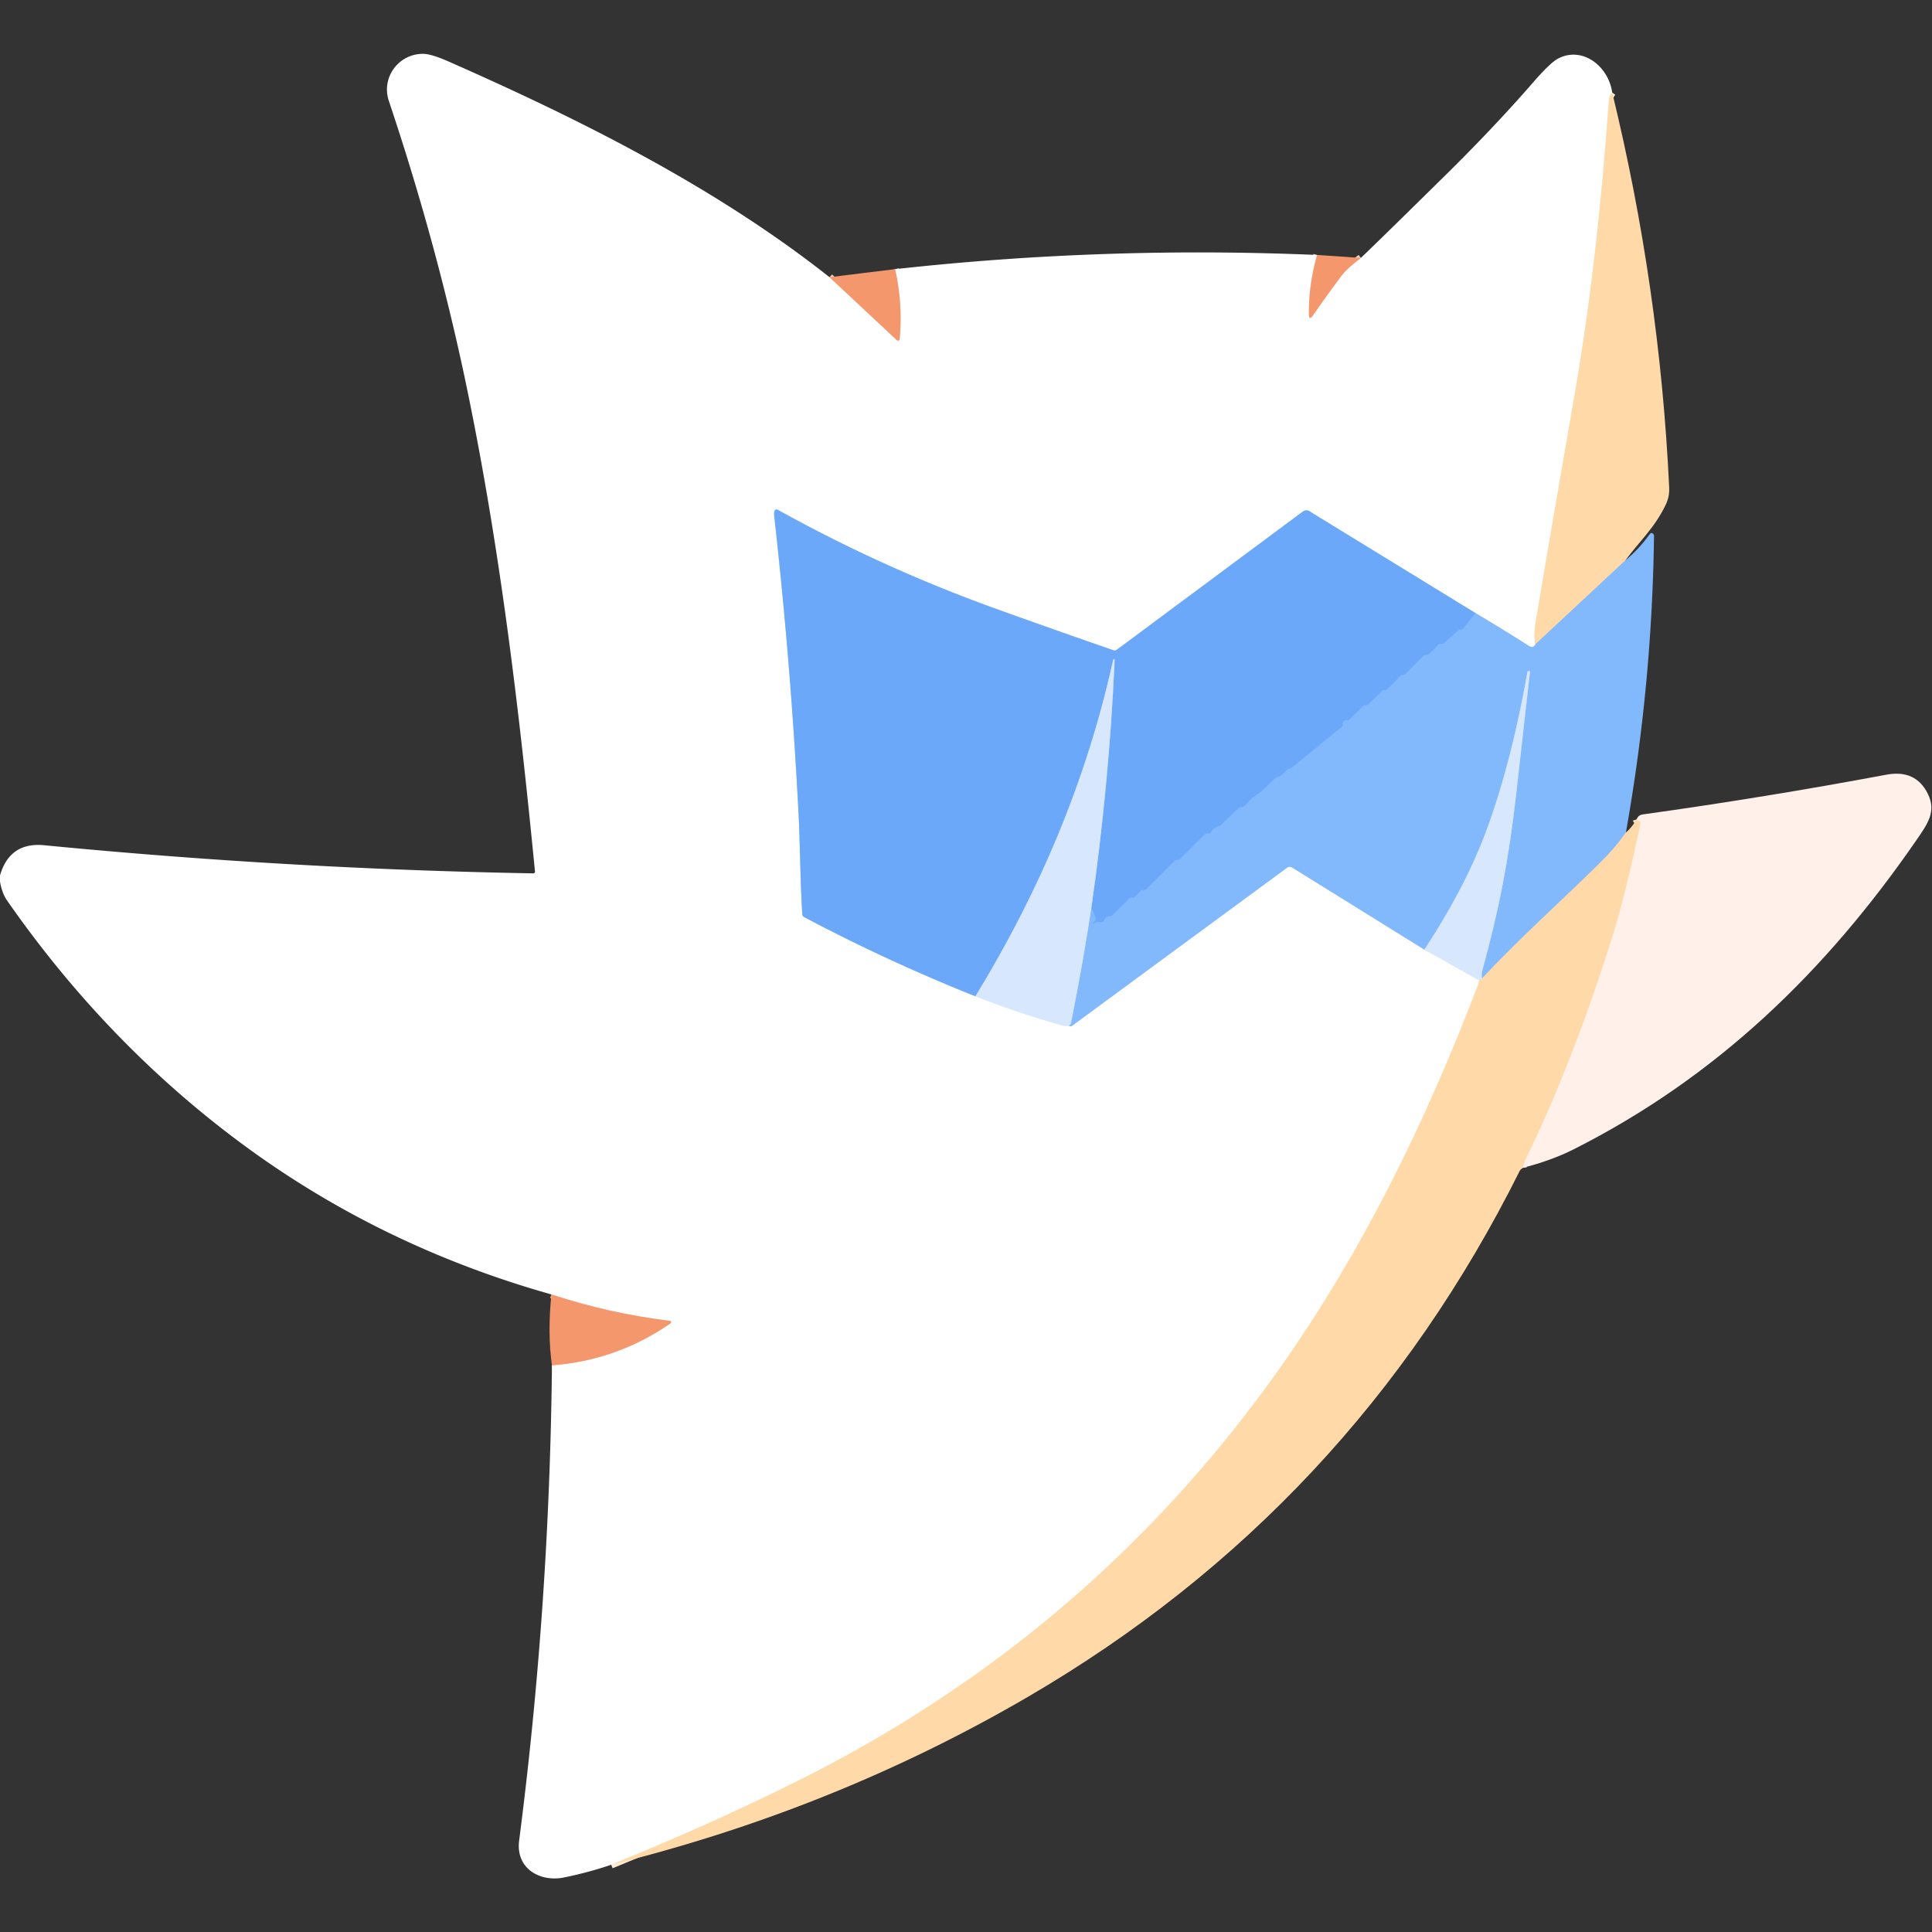
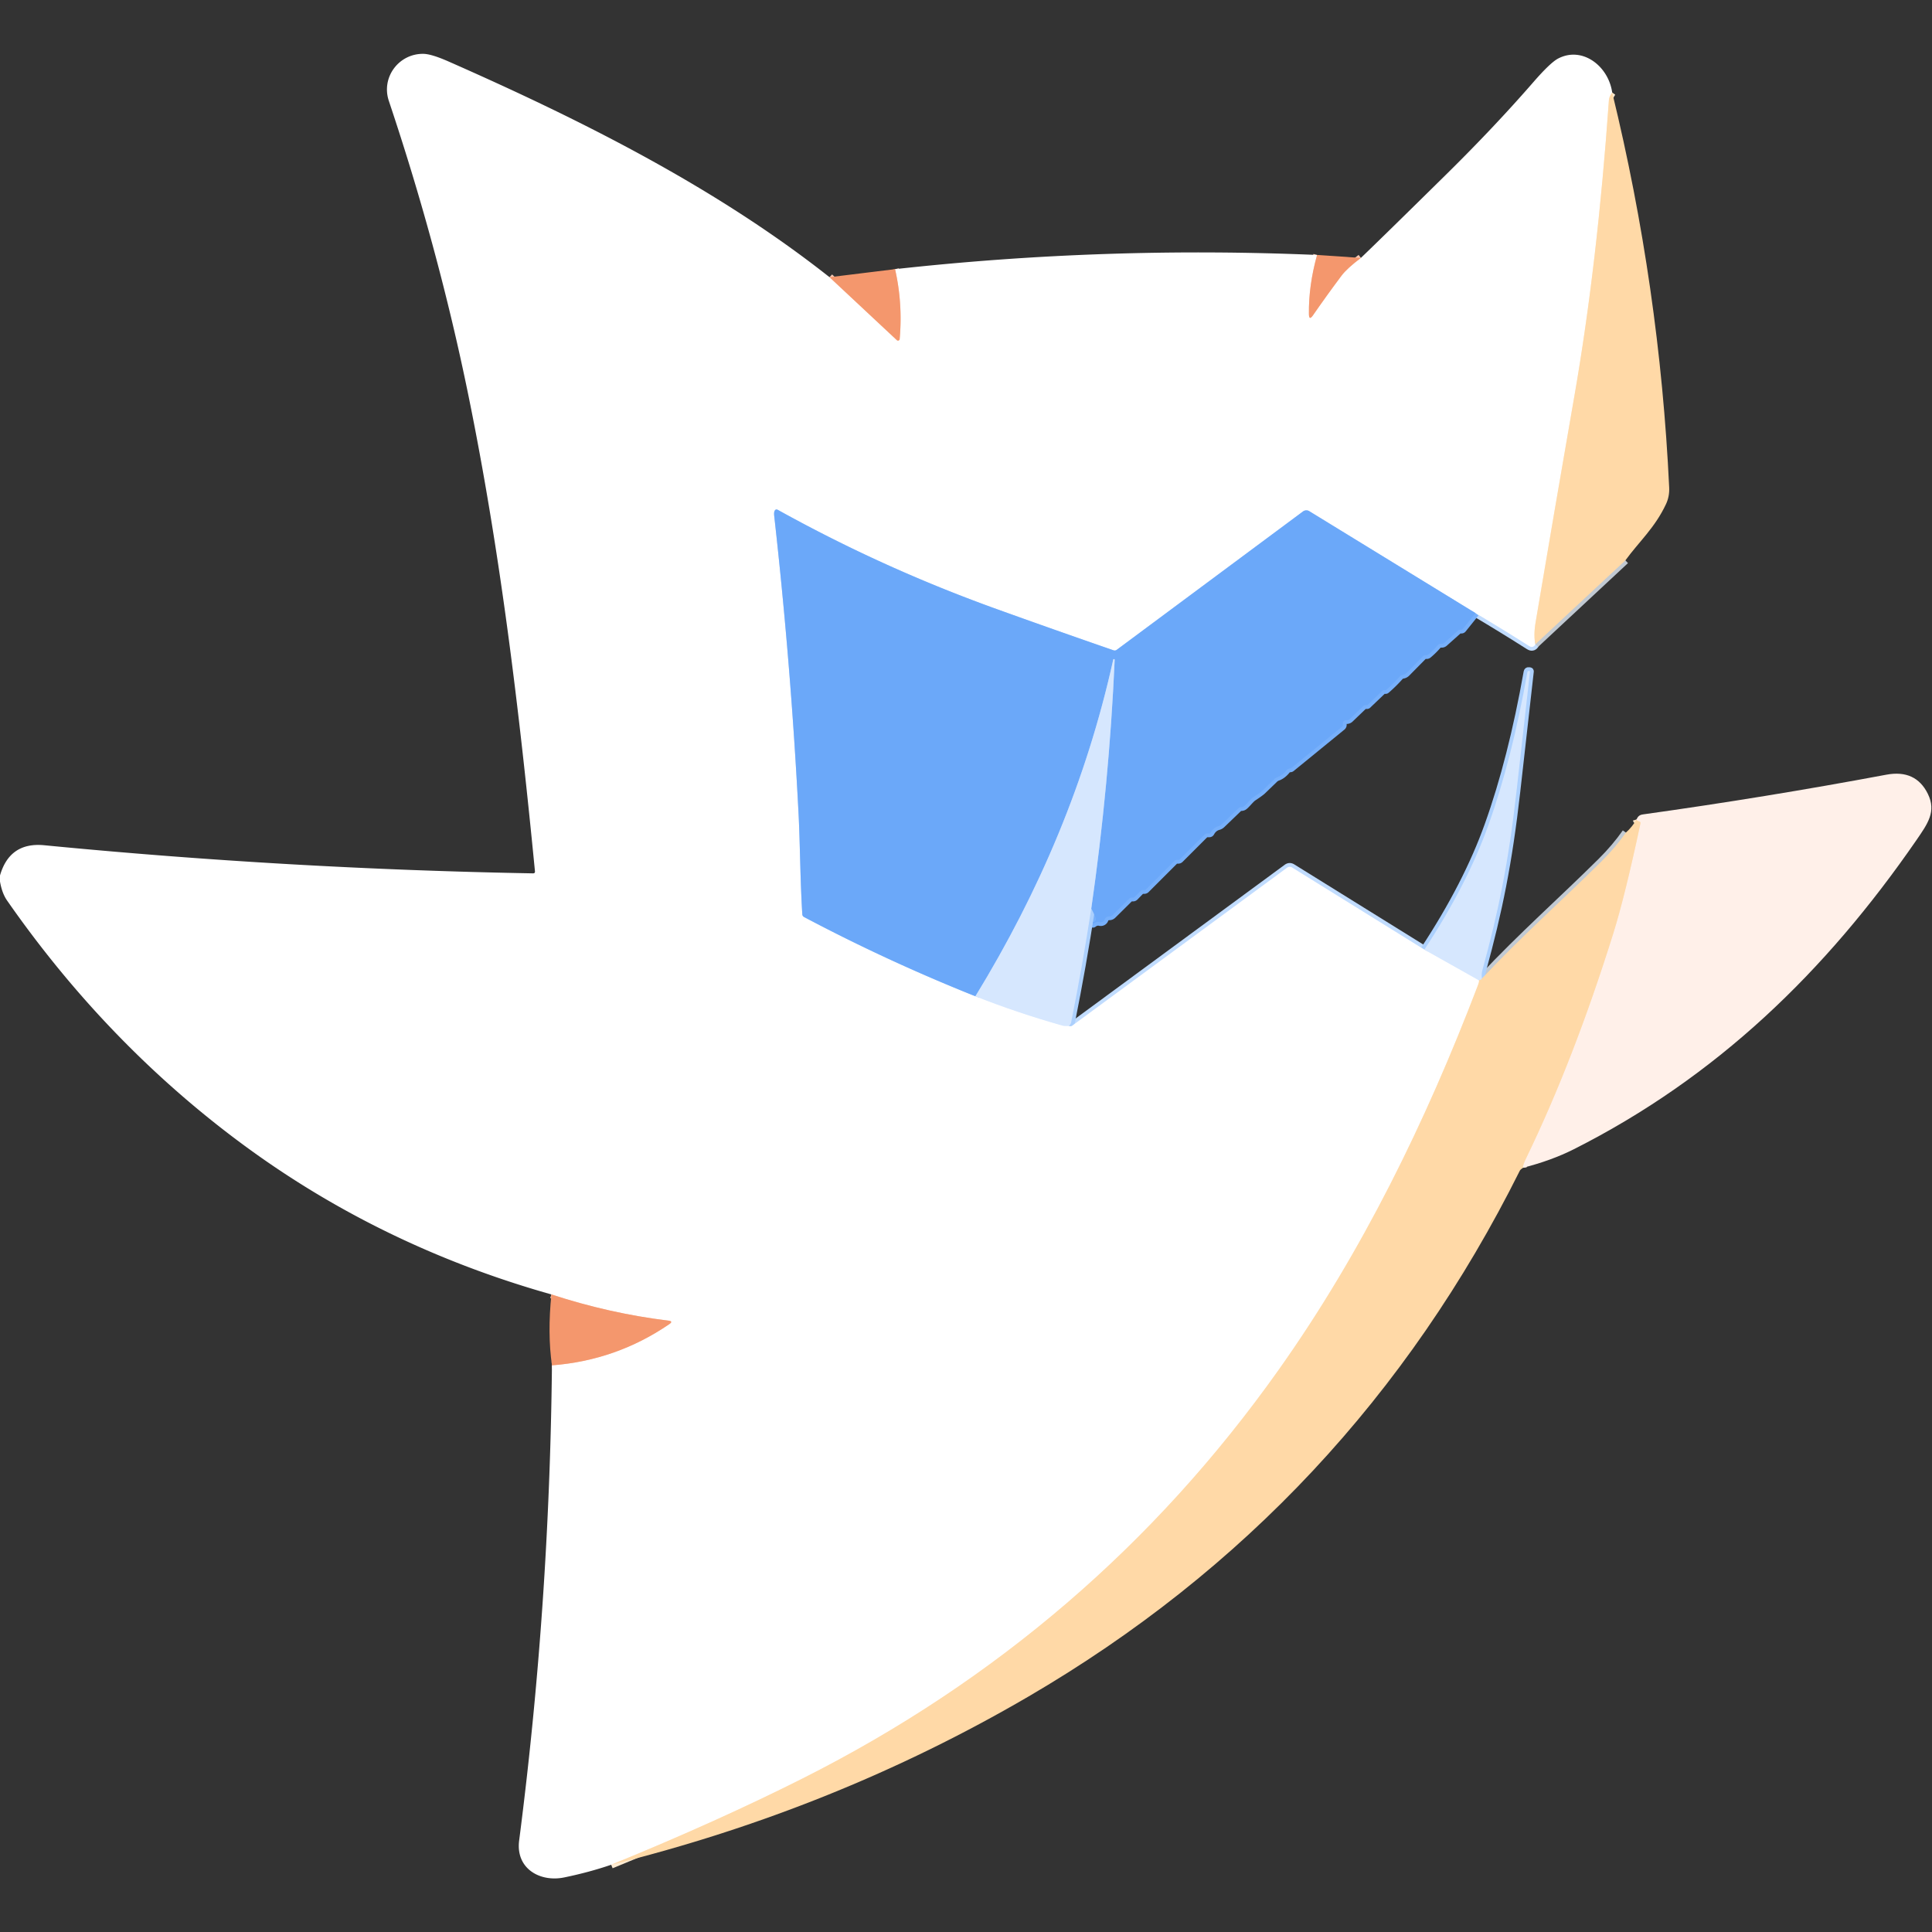
<svg xmlns="http://www.w3.org/2000/svg" viewBox="0.00 0.00 512.00 512.00" version="1.1">
  <rect x="0.00" y="0.00" width="512.00" height="512.00" fill="#333333" stroke="none" />
  <g stroke-linecap="butt" fill="none" stroke-width="2.00">
    <path d="M 219.83 73.46   L 237.67 90.14   A 0.45 0.44 24.3 0 0 238.42 89.86   Q 239.26 80.40 237.20 71.33" stroke="#facbb6" />
    <path d="M 349.04 67.57   Q 346.78 75.69 346.88 83.21   Q 346.90 85.08 347.96 83.55   Q 351.51 78.41 355.53 73.04   Q 356.96 71.14 360.65 68.35" stroke="#facbb6" />
    <path d="M 427.25 24.52   Q 426.44 25.62 426.38 26.50   Q 423.33 69.95 417.22 105.00   Q 412.02 134.86 406.98 164.75   Q 406.36 168.38 406.90 170.73" stroke="#ffecd3" />
    <path d="M 406.90 170.73   Q 406.62 171.35 406.06 171.44   Q 405.69 171.50 405.14 171.15   Q 398.12 166.69 391.03 162.48" stroke="#c1dcfe" />
    <path d="M 391.03 162.48   L 346.98 135.47   A 1.49 1.49 0.0 0 0 345.31 135.54   L 295.97 172.19   Q 295.56 172.50 295.08 172.33   Q 279.70 167.01 264.38 161.50   C 244.22 154.26 224.98 145.57 206.19 135.15   Q 205.50 134.77 205.23 135.51   Q 205.09 135.92 205.18 136.76   Q 209.61 176.24 211.64 215.91   C 212.02 223.36 212.07 233.49 212.62 242.29   Q 212.65 242.80 213.10 243.03   Q 235.11 254.69 258.49 264.02" stroke="#b5d4fc" />
    <path d="M 258.49 264.02   Q 269.67 268.43 281.58 271.79   C 282.12 271.95 282.71 271.86 283.28 271.88" stroke="#ebf3ff" />
    <path d="M 283.28 271.88   Q 283.44 271.92 283.56 271.95   A 0.75 0.74 31.9 0 0 284.14 271.82   L 341.05 229.98   Q 341.74 229.47 342.48 229.93   L 377.47 251.66" stroke="#c1dcfe" />
    <path d="M 377.47 251.66   L 391.96 259.80" stroke="#ebf3ff" />
    <path d="M 391.96 259.80   Q 392.01 260.21 391.72 260.97   C 377.80 297.46 360.89 331.94 338.93 362.93   Q 289.59 432.57 212.77 471.28   Q 190.20 482.65 161.97 494.18" stroke="#ffecd3" />
    <path d="M 146.27 361.83   Q 163.33 360.52 177.36 350.92   Q 178.50 350.15 177.13 349.98   Q 161.54 348.08 146.13 343.04" stroke="#facbb6" />
    <path d="M 430.75 148.50   L 406.90 170.73" stroke="#c1c9d2" />
    <path d="M 391.03 162.48   L 387.64 166.71   Q 387.50 166.88 387.29 166.88   L 386.98 166.88   Q 386.65 166.88 386.41 167.10   L 382.76 170.36   Q 382.42 170.66 381.97 170.63   Q 381.37 170.58 381.12 170.87   Q 379.91 172.29 378.49 173.48   Q 378.31 173.63 378.07 173.63   Q 377.92 173.63 377.76 173.63   Q 377.39 173.63 377.13 173.90   L 372.75 178.34   Q 372.37 178.73 371.84 178.83   Q 371.26 178.94 370.99 179.24   Q 369.29 181.16 367.34 182.84   Q 367.29 182.88 367.23 182.88   L 366.78 182.88   A 0.58 0.58 0.0 0 0 366.37 183.05   L 362.40 186.84   Q 362.35 186.88 362.29 186.88   L 361.77 186.88   Q 361.52 186.88 361.34 187.06   L 357.77 190.49   Q 357.38 190.86 356.85 190.86   Q 355.78 190.87 355.88 192.02   A 0.64 0.62 -23.3 0 1 355.65 192.58   L 342.23 203.53   A 0.44 0.40 -66.1 0 1 341.98 203.64   Q 341.31 203.69 341.04 204.03   Q 339.92 205.45 338.59 205.92   Q 338.12 206.09 337.76 206.43   Q 336.17 207.97 334.58 209.50   Q 334.00 210.06 332.09 211.31   C 331.34 211.80 330.06 213.56 329.46 213.80   Q 329.19 213.91 328.89 213.91   A 0.97 0.96 22.9 0 0 328.22 214.18   L 323.74 218.49   Q 323.39 218.82 322.93 218.95   Q 321.59 219.31 320.86 220.64   Q 320.73 220.88 320.46 220.88   L 319.93 220.88   Q 319.50 220.88 319.20 221.19   L 312.69 227.70   Q 312.50 227.88 312.24 227.88   L 311.93 227.88   Q 311.50 227.88 311.20 228.19   L 303.69 235.70   Q 303.50 235.88 303.24 235.88   L 302.91 235.88   Q 302.48 235.88 302.18 236.19   L 300.72 237.69   Q 300.53 237.88 300.27 237.88   L 299.95 237.88   Q 299.52 237.88 299.22 238.18   L 294.88 242.48   Q 294.51 242.85 293.99 242.86   Q 293.04 242.87 292.74 243.70   A 1.08 1.07 16.8 0 1 291.48 244.37   Q 290.54 244.15 289.73 244.80   Q 289.63 244.88 289.62 244.75   Q 289.61 244.62 289.61 244.49   Q 289.62 244.38 289.72 244.35   Q 290.62 244.09 290.36 243.25   Q 290.19 242.69 289.20 240.74" stroke="#77b0fb" />
    <path d="M 289.20 240.74   Q 293.93 207.95 295.40 174.86   Q 295.41 174.69 295.24 174.67   L 295.23 174.67   Q 295.06 174.64 295.02 174.81   C 287.96 206.73 275.54 236.17 258.49 264.02" stroke="#a1c8fc" />
    <path d="M 430.88 220.64   Q 428.10 224.61 424.34 228.34   C 413.87 238.73 403.34 248.00 392.73 259.31" stroke="#c1c9d2" />
    <path d="M 392.73 259.31   Q 392.55 258.19 392.85 257.11   C 397.13 241.45 399.72 228.87 401.89 209.74   Q 403.69 193.82 405.47 177.93   Q 405.48 177.86 405.41 177.85   L 405.16 177.82   Q 404.84 177.77 404.78 178.09   Q 400.69 201.21 394.43 218.68   Q 388.80 234.42 377.47 251.66" stroke="#acd0fd" />
    <path d="M 283.28 271.88   Q 283.77 271.40 283.85 271.00   Q 286.87 255.97 289.20 240.74" stroke="#acd0fd" />
    <path d="M 392.73 259.31   Q 392.73 259.63 391.96 259.80" stroke="#ebe0d3" />
    <path d="M 403.58 309.48   Q 403.51 308.86 404.45 306.91   Q 417.06 280.88 427.54 247.35   Q 430.65 237.38 434.73 218.25   Q 434.83 217.78 434.37 217.67   Q 433.79 217.53 433.68 217.17" stroke="#ffe5c8" />
  </g>
  <path d="M 219.83 73.46   L 237.67 90.14   A 0.45 0.44 24.3 0 0 238.42 89.86   Q 239.26 80.40 237.20 71.33   Q 292.91 65.17 349.04 67.57   Q 346.78 75.69 346.88 83.21   Q 346.90 85.08 347.96 83.55   Q 351.51 78.41 355.53 73.04   Q 356.96 71.14 360.65 68.35   Q 366.65 62.60 383.37 46.12   Q 395.98 33.69 406.33 21.80   Q 410.85 16.60 412.91 15.52   C 419.32 12.16 426.26 17.49 427.25 24.52   Q 426.44 25.62 426.38 26.50   Q 423.33 69.95 417.22 105.00   Q 412.02 134.86 406.98 164.75   Q 406.36 168.38 406.90 170.73   Q 406.62 171.35 406.06 171.44   Q 405.69 171.50 405.14 171.15   Q 398.12 166.69 391.03 162.48   L 346.98 135.47   A 1.49 1.49 0.0 0 0 345.31 135.54   L 295.97 172.19   Q 295.56 172.50 295.08 172.33   Q 279.70 167.01 264.38 161.50   C 244.22 154.26 224.98 145.57 206.19 135.15   Q 205.50 134.77 205.23 135.51   Q 205.09 135.92 205.18 136.76   Q 209.61 176.24 211.64 215.91   C 212.02 223.36 212.07 233.49 212.62 242.29   Q 212.65 242.80 213.10 243.03   Q 235.11 254.69 258.49 264.02   Q 269.67 268.43 281.58 271.79   C 282.12 271.95 282.71 271.86 283.28 271.88   Q 283.44 271.92 283.56 271.95   A 0.75 0.74 31.9 0 0 284.14 271.82   L 341.05 229.98   Q 341.74 229.47 342.48 229.93   L 377.47 251.66   L 391.96 259.80   Q 392.01 260.21 391.72 260.97   C 377.80 297.46 360.89 331.94 338.93 362.93   Q 289.59 432.57 212.77 471.28   Q 190.20 482.65 161.97 494.18   Q 156.12 496.18 149.51 497.54   C 143.11 498.86 136.62 495.21 137.58 487.76   Q 145.62 425.51 146.27 361.83   Q 163.33 360.52 177.36 350.92   Q 178.50 350.15 177.13 349.98   Q 161.54 348.08 146.13 343.04   Q 100.41 330.14 63.55 302.70   Q 28.12 276.33 1.87 238.64   Q 0.54 236.73 0.00 233.62   L 0.00 232.01   Q 2.57 223.10 11.75 224.00   Q 76.35 230.28 141.25 231.45   Q 141.82 231.46 141.77 230.89   C 137.63 188.48 132.63 146.32 124.08 104.53   Q 116.17 65.90 103.05 26.75   C 100.95 20.48 105.71 14.18 112.20 14.27   Q 114.33 14.30 118.81 16.27   C 153.90 31.73 189.65 49.61 219.83 73.46   Z" fill="#ffffff" />
  <path d="M 427.25 24.52   Q 439.84 76.12 442.35 129.20   Q 442.46 131.56 441.50 133.61   C 438.55 139.88 434.44 143.45 430.75 148.50   L 406.90 170.73   Q 406.36 168.38 406.98 164.75   Q 412.02 134.86 417.22 105.00   Q 423.33 69.95 426.38 26.50   Q 426.44 25.62 427.25 24.52   Z" fill="#ffd9a7" />
  <path d="M 349.04 67.57   L 360.65 68.35   Q 356.96 71.14 355.53 73.04   Q 351.51 78.41 347.96 83.55   Q 346.90 85.08 346.88 83.21   Q 346.78 75.69 349.04 67.57   Z" fill="#f4976d" />
  <path d="M 237.20 71.33   Q 239.26 80.40 238.42 89.86   A 0.45 0.44 24.3 0 1 237.67 90.14   L 219.83 73.46   L 237.20 71.33   Z" fill="#f4976d" />
  <path d="M 391.03 162.48   L 387.64 166.71   Q 387.50 166.88 387.29 166.88   L 386.98 166.88   Q 386.65 166.88 386.41 167.10   L 382.76 170.36   Q 382.42 170.66 381.97 170.63   Q 381.37 170.58 381.12 170.87   Q 379.91 172.29 378.49 173.48   Q 378.31 173.63 378.07 173.63   Q 377.92 173.63 377.76 173.63   Q 377.39 173.63 377.13 173.90   L 372.75 178.34   Q 372.37 178.73 371.84 178.83   Q 371.26 178.94 370.99 179.24   Q 369.29 181.16 367.34 182.84   Q 367.29 182.88 367.23 182.88   L 366.78 182.88   A 0.58 0.58 0.0 0 0 366.37 183.05   L 362.40 186.84   Q 362.35 186.88 362.29 186.88   L 361.77 186.88   Q 361.52 186.88 361.34 187.06   L 357.77 190.49   Q 357.38 190.86 356.85 190.86   Q 355.78 190.87 355.88 192.02   A 0.64 0.62 -23.3 0 1 355.65 192.58   L 342.23 203.53   A 0.44 0.40 -66.1 0 1 341.98 203.64   Q 341.31 203.69 341.04 204.03   Q 339.92 205.45 338.59 205.92   Q 338.12 206.09 337.76 206.43   Q 336.17 207.97 334.58 209.50   Q 334.00 210.06 332.09 211.31   C 331.34 211.80 330.06 213.56 329.46 213.80   Q 329.19 213.91 328.89 213.91   A 0.97 0.96 22.9 0 0 328.22 214.18   L 323.74 218.49   Q 323.39 218.82 322.93 218.95   Q 321.59 219.31 320.86 220.64   Q 320.73 220.88 320.46 220.88   L 319.93 220.88   Q 319.50 220.88 319.20 221.19   L 312.69 227.70   Q 312.50 227.88 312.24 227.88   L 311.93 227.88   Q 311.50 227.88 311.20 228.19   L 303.69 235.70   Q 303.50 235.88 303.24 235.88   L 302.91 235.88   Q 302.48 235.88 302.18 236.19   L 300.72 237.69   Q 300.53 237.88 300.27 237.88   L 299.95 237.88   Q 299.52 237.88 299.22 238.18   L 294.88 242.48   Q 294.51 242.85 293.99 242.86   Q 293.04 242.87 292.74 243.70   A 1.08 1.07 16.8 0 1 291.48 244.37   Q 290.54 244.15 289.73 244.80   Q 289.63 244.88 289.62 244.75   Q 289.61 244.62 289.61 244.49   Q 289.62 244.38 289.72 244.35   Q 290.62 244.09 290.36 243.25   Q 290.19 242.69 289.20 240.74   Q 293.93 207.95 295.40 174.86   Q 295.41 174.69 295.24 174.67   L 295.23 174.67   Q 295.06 174.64 295.02 174.81   C 287.96 206.73 275.54 236.17 258.49 264.02   Q 235.11 254.69 213.10 243.03   Q 212.65 242.80 212.62 242.29   C 212.07 233.49 212.02 223.36 211.64 215.91   Q 209.61 176.24 205.18 136.76   Q 205.09 135.92 205.23 135.51   Q 205.50 134.77 206.19 135.15   C 224.98 145.57 244.22 154.26 264.38 161.50   Q 279.70 167.01 295.08 172.33   Q 295.56 172.50 295.97 172.19   L 345.31 135.54   A 1.49 1.49 0.0 0 1 346.98 135.47   L 391.03 162.48   Z" fill="#6ba8f9" />
-   <path d="M 430.88 220.64   Q 428.10 224.61 424.34 228.34   C 413.87 238.73 403.34 248.00 392.73 259.31   Q 392.55 258.19 392.85 257.11   C 397.13 241.45 399.72 228.87 401.89 209.74   Q 403.69 193.82 405.47 177.93   Q 405.48 177.86 405.41 177.85   L 405.16 177.82   Q 404.84 177.77 404.78 178.09   Q 400.69 201.21 394.43 218.68   Q 388.80 234.42 377.47 251.66   L 342.48 229.93   Q 341.74 229.47 341.05 229.98   L 284.14 271.82   A 0.75 0.74 31.9 0 1 283.56 271.95   Q 283.44 271.92 283.28 271.88   Q 283.77 271.40 283.85 271.00   Q 286.87 255.97 289.20 240.74   Q 290.19 242.69 290.36 243.25   Q 290.62 244.09 289.72 244.35   Q 289.62 244.38 289.61 244.49   Q 289.61 244.62 289.62 244.75   Q 289.63 244.88 289.73 244.80   Q 290.54 244.15 291.48 244.37   A 1.08 1.07 16.8 0 0 292.74 243.70   Q 293.04 242.87 293.99 242.86   Q 294.51 242.85 294.88 242.48   L 299.22 238.18   Q 299.52 237.88 299.95 237.88   L 300.27 237.88   Q 300.53 237.88 300.72 237.69   L 302.18 236.19   Q 302.48 235.88 302.91 235.88   L 303.24 235.88   Q 303.50 235.88 303.69 235.70   L 311.20 228.19   Q 311.50 227.88 311.93 227.88   L 312.24 227.88   Q 312.50 227.88 312.69 227.70   L 319.20 221.19   Q 319.50 220.88 319.93 220.88   L 320.46 220.88   Q 320.73 220.88 320.86 220.64   Q 321.59 219.31 322.93 218.95   Q 323.39 218.82 323.74 218.49   L 328.22 214.18   A 0.97 0.96 22.9 0 1 328.89 213.91   Q 329.19 213.91 329.46 213.80   C 330.06 213.56 331.34 211.80 332.09 211.31   Q 334.00 210.06 334.58 209.50   Q 336.17 207.97 337.76 206.43   Q 338.12 206.09 338.59 205.92   Q 339.92 205.45 341.04 204.03   Q 341.31 203.69 341.98 203.64   A 0.44 0.40 -66.1 0 0 342.23 203.53   L 355.65 192.58   A 0.64 0.62 -23.3 0 0 355.88 192.02   Q 355.78 190.87 356.85 190.86   Q 357.38 190.86 357.77 190.49   L 361.34 187.06   Q 361.52 186.88 361.77 186.88   L 362.29 186.88   Q 362.35 186.88 362.40 186.84   L 366.37 183.05   A 0.58 0.58 0.0 0 1 366.78 182.88   L 367.23 182.88   Q 367.29 182.88 367.34 182.84   Q 369.29 181.16 370.99 179.24   Q 371.26 178.94 371.84 178.83   Q 372.37 178.73 372.75 178.34   L 377.13 173.90   Q 377.39 173.63 377.76 173.63   Q 377.92 173.63 378.07 173.63   Q 378.31 173.63 378.49 173.48   Q 379.91 172.29 381.12 170.87   Q 381.37 170.58 381.97 170.63   Q 382.42 170.66 382.76 170.36   L 386.41 167.10   Q 386.65 166.88 386.98 166.88   L 387.29 166.88   Q 387.50 166.88 387.64 166.71   L 391.03 162.48   Q 398.12 166.69 405.14 171.15   Q 405.69 171.50 406.06 171.44   Q 406.62 171.35 406.90 170.73   L 430.75 148.50   Q 434.35 145.51 437.14 141.63   Q 437.69 140.87 438.22 141.63   A 0.57 0.54 28.2 0 1 438.33 141.96   Q 437.83 181.47 430.88 220.64   Z" fill="#82b8fc" />
  <path d="M 289.20 240.74   Q 286.87 255.97 283.85 271.00   Q 283.77 271.40 283.28 271.88   C 282.71 271.86 282.12 271.95 281.58 271.79   Q 269.67 268.43 258.49 264.02   C 275.54 236.17 287.96 206.73 295.02 174.81   Q 295.06 174.64 295.23 174.67   L 295.24 174.67   Q 295.41 174.69 295.40 174.86   Q 293.93 207.95 289.20 240.74   Z" fill="#d6e7fe" />
  <path d="M 392.73 259.31   Q 392.73 259.63 391.96 259.80   L 377.47 251.66   Q 388.80 234.42 394.43 218.68   Q 400.69 201.21 404.78 178.09   Q 404.84 177.77 405.16 177.82   L 405.41 177.85   Q 405.48 177.86 405.47 177.93   Q 403.69 193.82 401.89 209.74   C 399.72 228.87 397.13 241.45 392.85 257.11   Q 392.55 258.19 392.73 259.31   Z" fill="#d6e7fe" />
  <path d="M 403.58 309.48   Q 403.51 308.86 404.45 306.91   Q 417.06 280.88 427.54 247.35   Q 430.65 237.38 434.73 218.25   Q 434.83 217.78 434.37 217.67   Q 433.79 217.53 433.68 217.17   C 434.08 216.33 434.47 215.95 435.44 215.82   Q 467.79 211.31 499.91 205.30   Q 507.69 203.85 510.90 210.38   C 513.20 215.06 510.88 218.27 507.86 222.66   C 483.81 257.52 454.89 285.48 417.06 304.57   Q 411.14 307.55 403.58 309.48   Z" fill="#fff0e9" />
  <path d="M 433.68 217.17   Q 433.79 217.53 434.37 217.67   Q 434.83 217.78 434.73 218.25   Q 430.65 237.38 427.54 247.35   Q 417.06 280.88 404.45 306.91   Q 403.51 308.86 403.58 309.48   Q 402.90 309.97 402.77 310.24   Q 358.19 399.64 272.43 449.67   Q 221.24 479.53 161.97 494.18   Q 190.20 482.65 212.77 471.28   Q 289.59 432.57 338.93 362.93   C 360.89 331.94 377.80 297.46 391.72 260.97   Q 392.01 260.21 391.96 259.80   Q 392.73 259.63 392.73 259.31   C 403.34 248.00 413.87 238.73 424.34 228.34   Q 428.10 224.61 430.88 220.64   Q 432.60 219.11 433.68 217.17   Z" fill="#ffd9a7" />
  <path d="M 146.13 343.04   Q 161.54 348.08 177.13 349.98   Q 178.50 350.15 177.36 350.92   Q 163.33 360.52 146.27 361.83   Q 145.07 353.35 146.13 343.04   Z" fill="#f4976d" />
</svg>